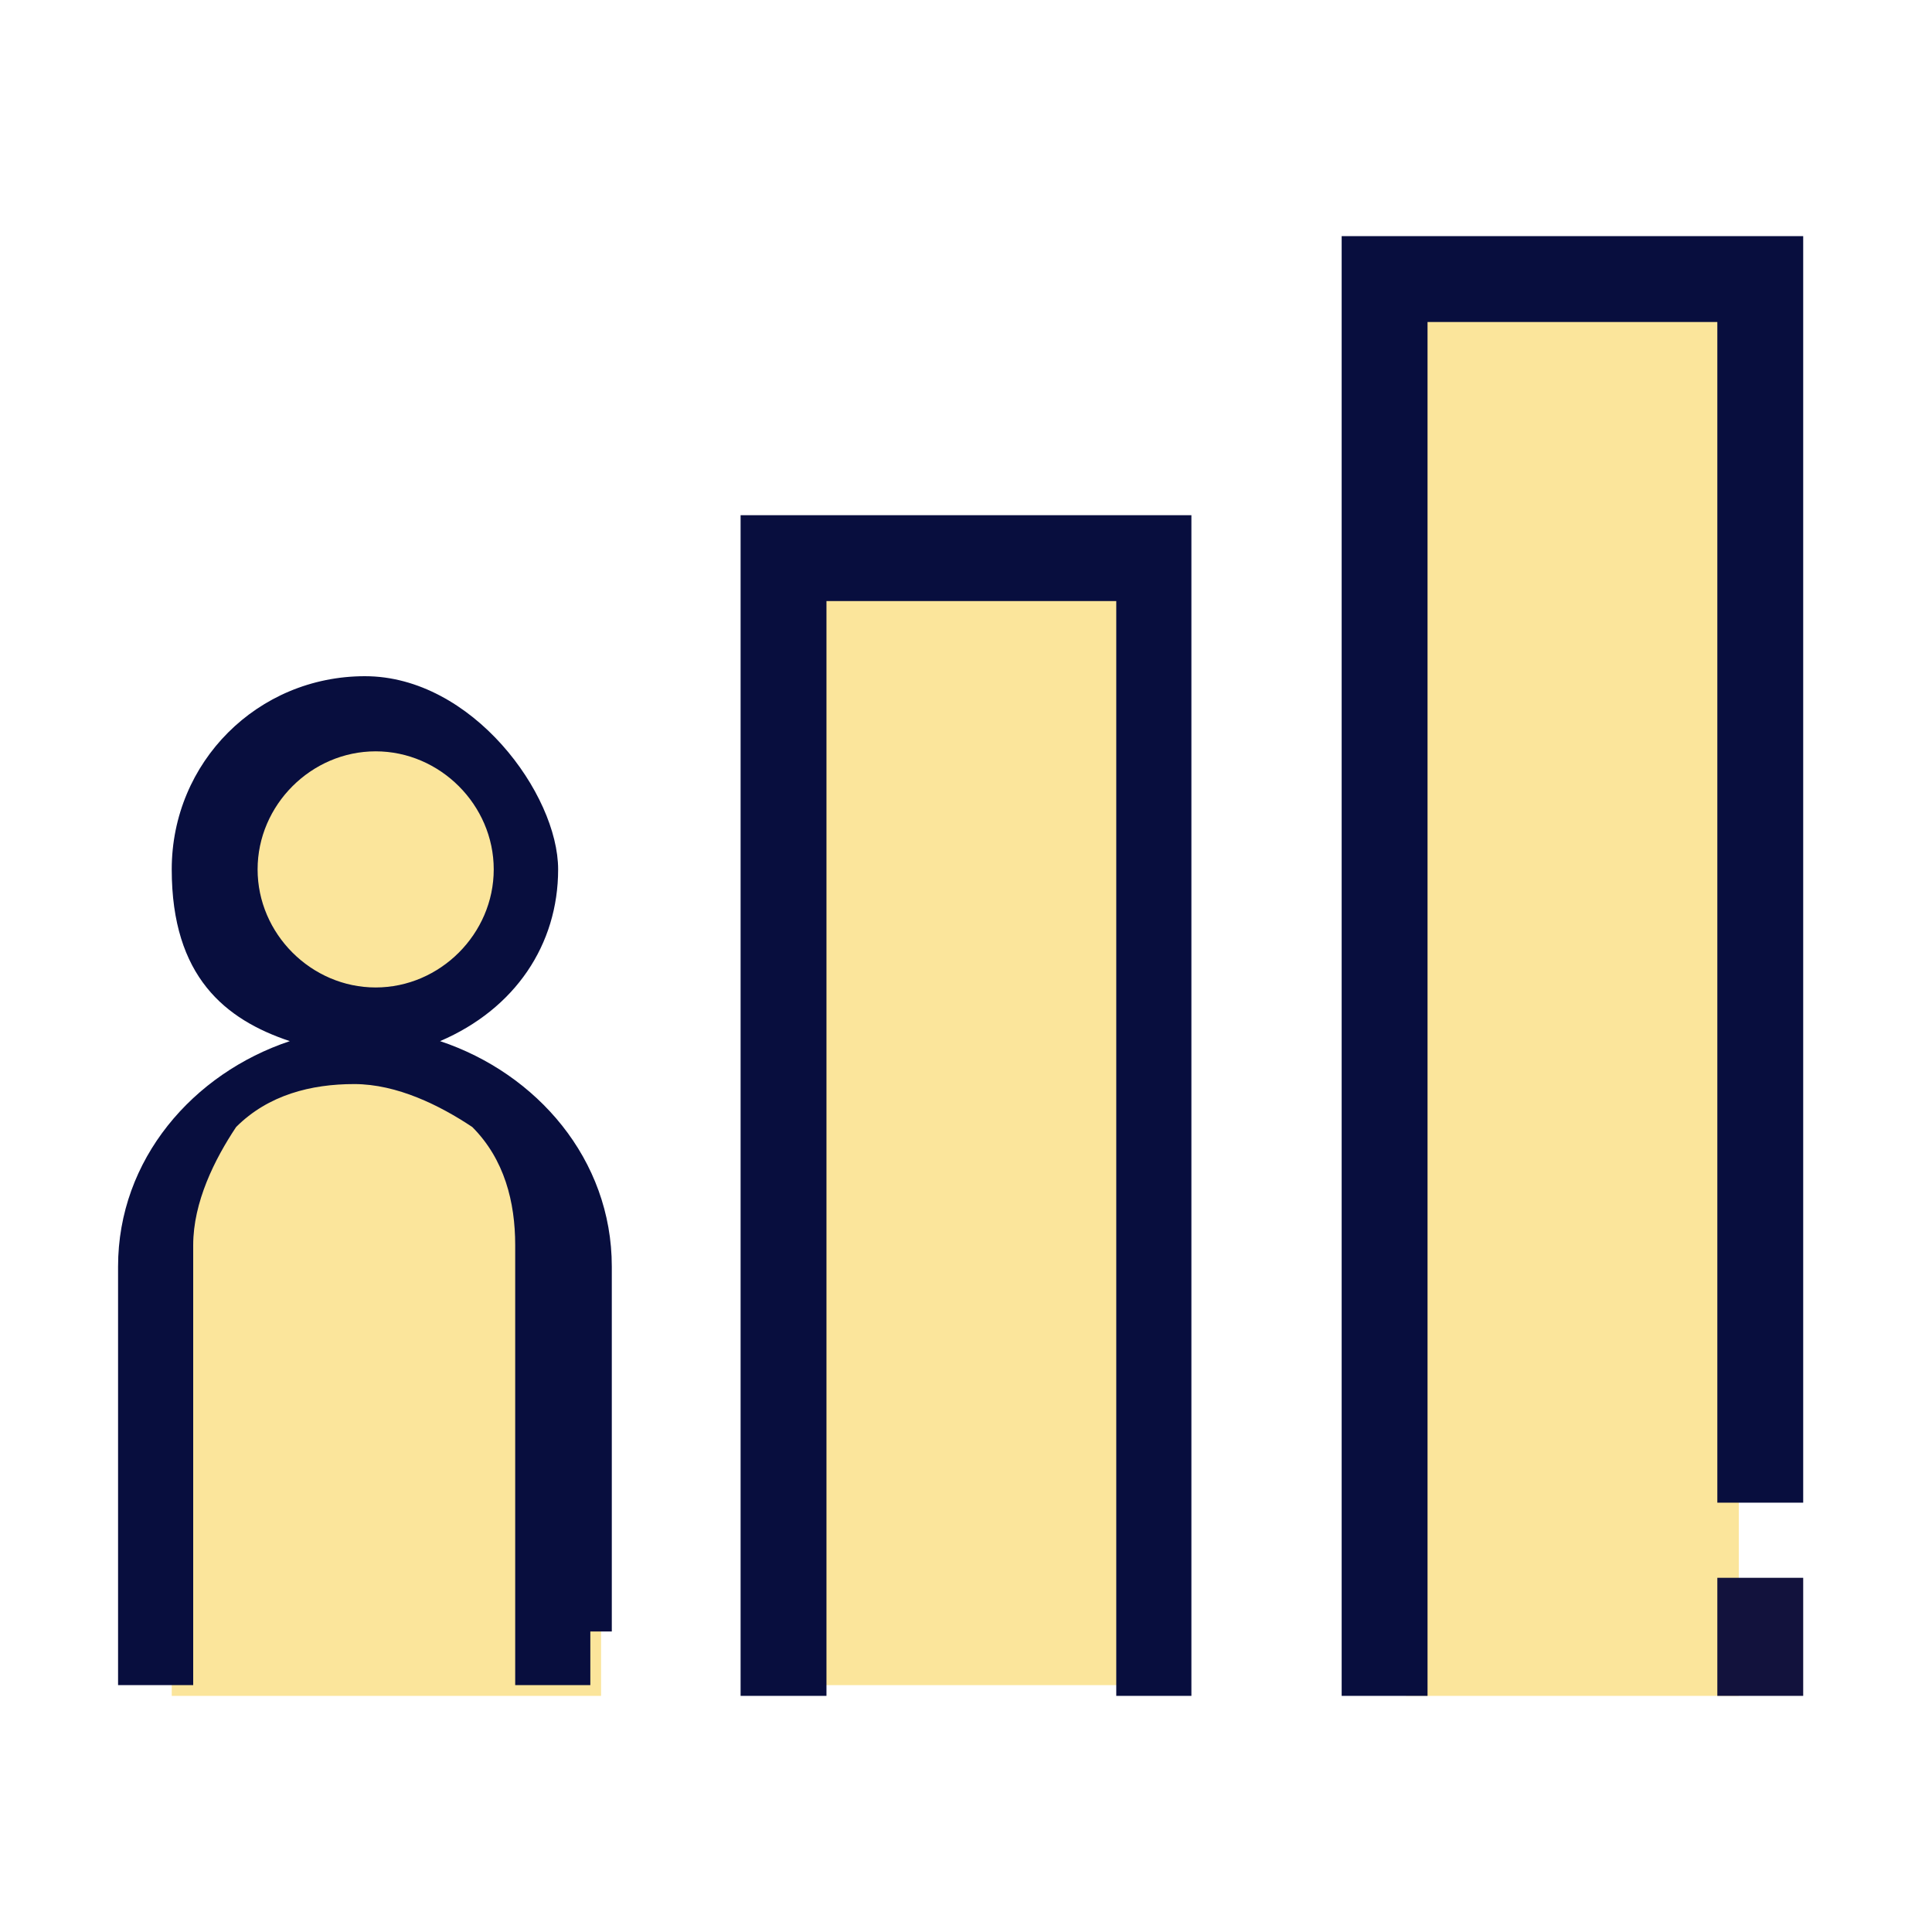
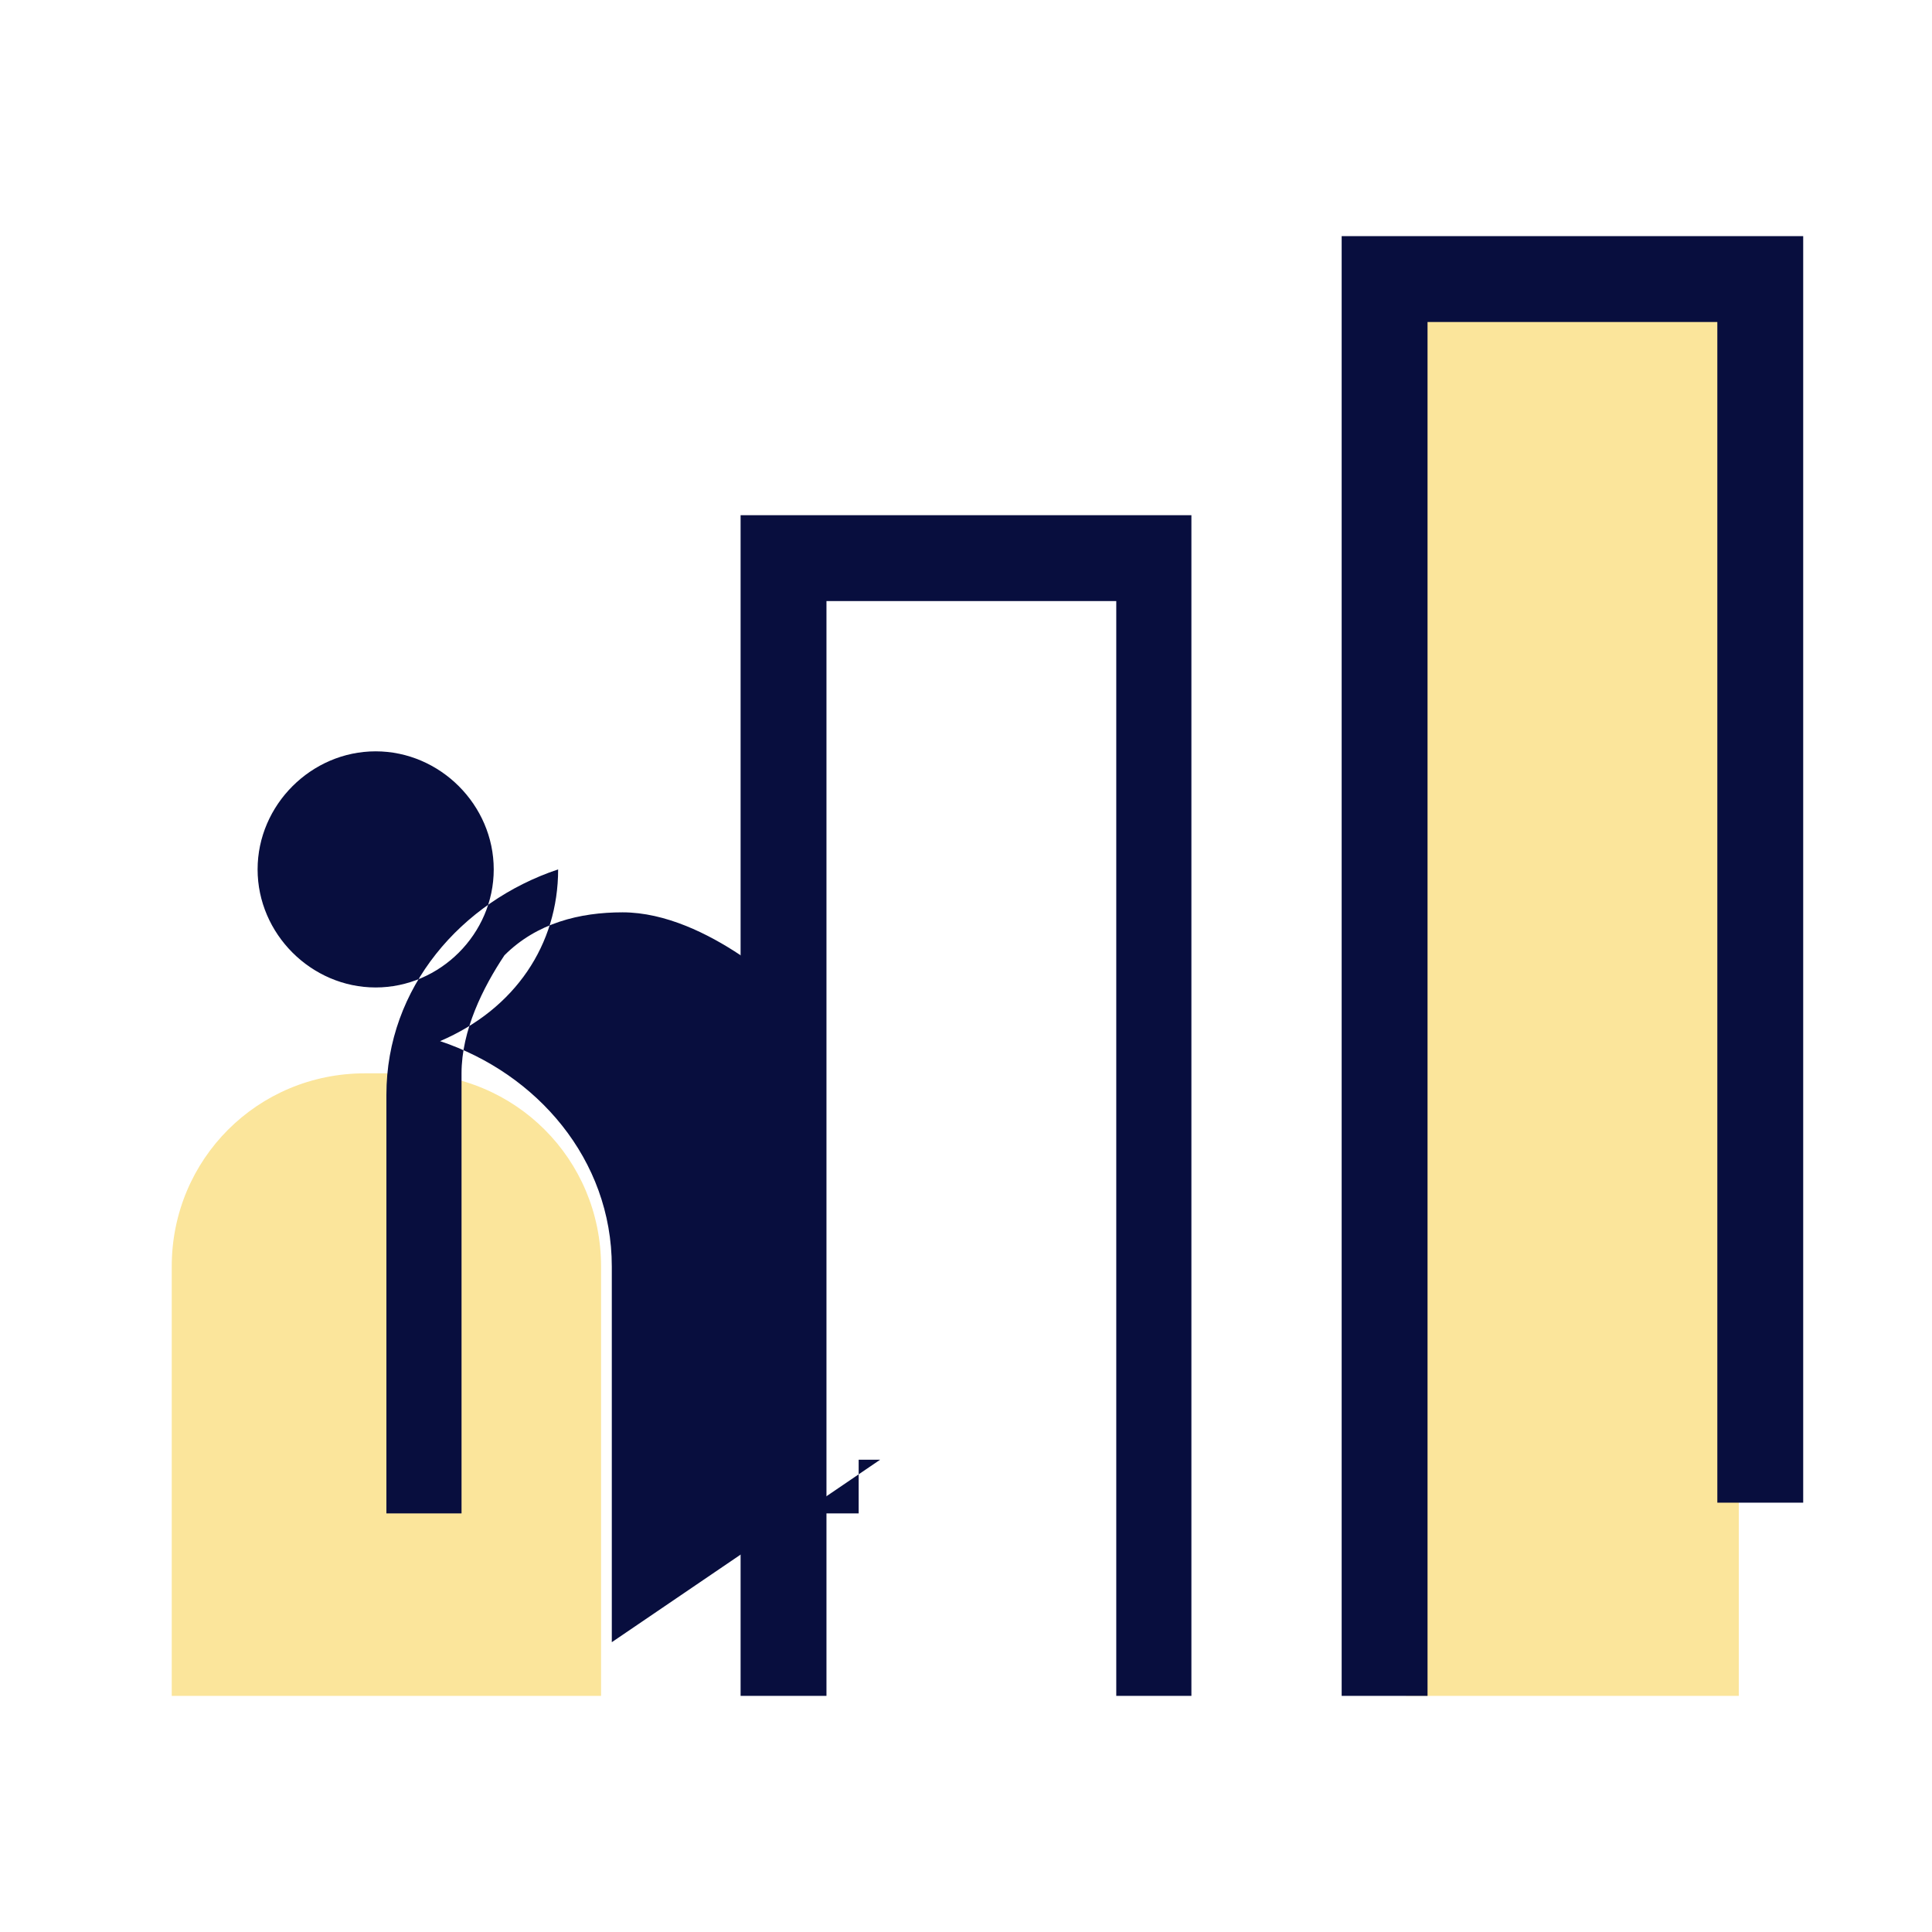
<svg xmlns="http://www.w3.org/2000/svg" id="Layer_1" version="1.1" viewBox="0 0 18 18">
  <defs>
    <style>
      .st0 {
        fill: #080e3e;
      }

      .st1 {
        fill: #12123d;
      }

      .st2 {
        fill: #fbe59b;
      }
    </style>
  </defs>
  <rect class="st2" x="13.1" y="2.8" width="3.1" height="13" />
-   <rect class="st2" x="7.6" y="5.3" width="2.9" height="10.4" />
  <path class="st2" d="M3.4,10h.4c1,0,1.8.8,1.8,1.8v4H1.6v-4c0-1,.8-1.8,1.8-1.8Z" />
-   <circle class="st2" cx="3.4" cy="8" r="1.3" />
  <g>
-     <path class="st0" d="M5.7,15.3v-3.5c0-1-.7-1.8-1.6-2.1.7-.3,1.1-.9,1.1-1.6s-.8-1.8-1.8-1.8-1.8.8-1.8,1.8.5,1.4,1.1,1.6c-.9.3-1.6,1.1-1.6,2.1v3.9h.7v-4.1c0-.4.2-.8.4-1.1.3-.3.7-.4,1.1-.4s.8.2,1.1.4c.3.3.4.7.4,1.1v4.1h.7v-.5h.2ZM2.4,8.1c0-.6.5-1.1,1.1-1.1s1.1.5,1.1,1.1-.5,1.1-1.1,1.1-1.1-.5-1.1-1.1Z" />
+     <path class="st0" d="M5.7,15.3v-3.5c0-1-.7-1.8-1.6-2.1.7-.3,1.1-.9,1.1-1.6c-.9.3-1.6,1.1-1.6,2.1v3.9h.7v-4.1c0-.4.2-.8.4-1.1.3-.3.7-.4,1.1-.4s.8.2,1.1.4c.3.3.4.7.4,1.1v4.1h.7v-.5h.2ZM2.4,8.1c0-.6.5-1.1,1.1-1.1s1.1.5,1.1,1.1-.5,1.1-1.1,1.1-1.1-.5-1.1-1.1Z" />
    <polygon class="st0" points="12.5 2.2 12.5 15.8 13.3 15.8 13.3 3 16 3 16 14 16.8 14 16.8 2.2 12.5 2.2" />
    <polygon class="st0" points="6.9 4.8 6.9 15.8 7.7 15.8 7.7 5.6 10.4 5.6 10.4 15.8 11.1 15.8 11.1 4.8 6.9 4.8" />
-     <rect class="st1" x="16" y="14.7" width=".8" height="1.1" />
  </g>
</svg>